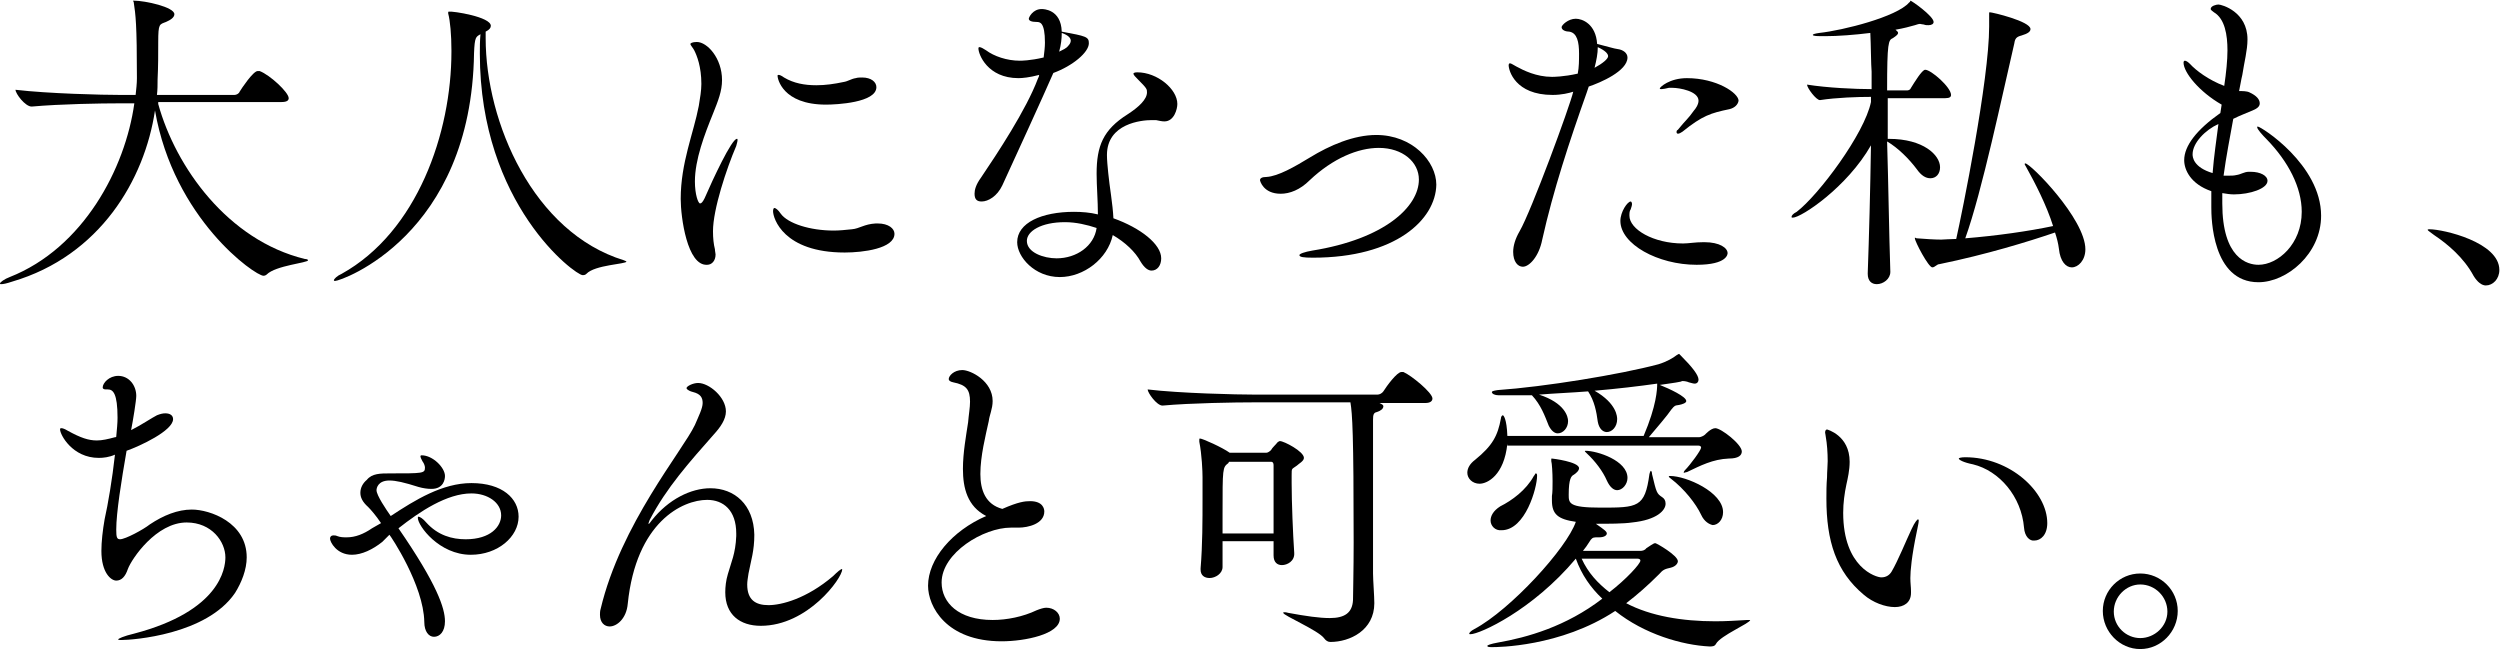
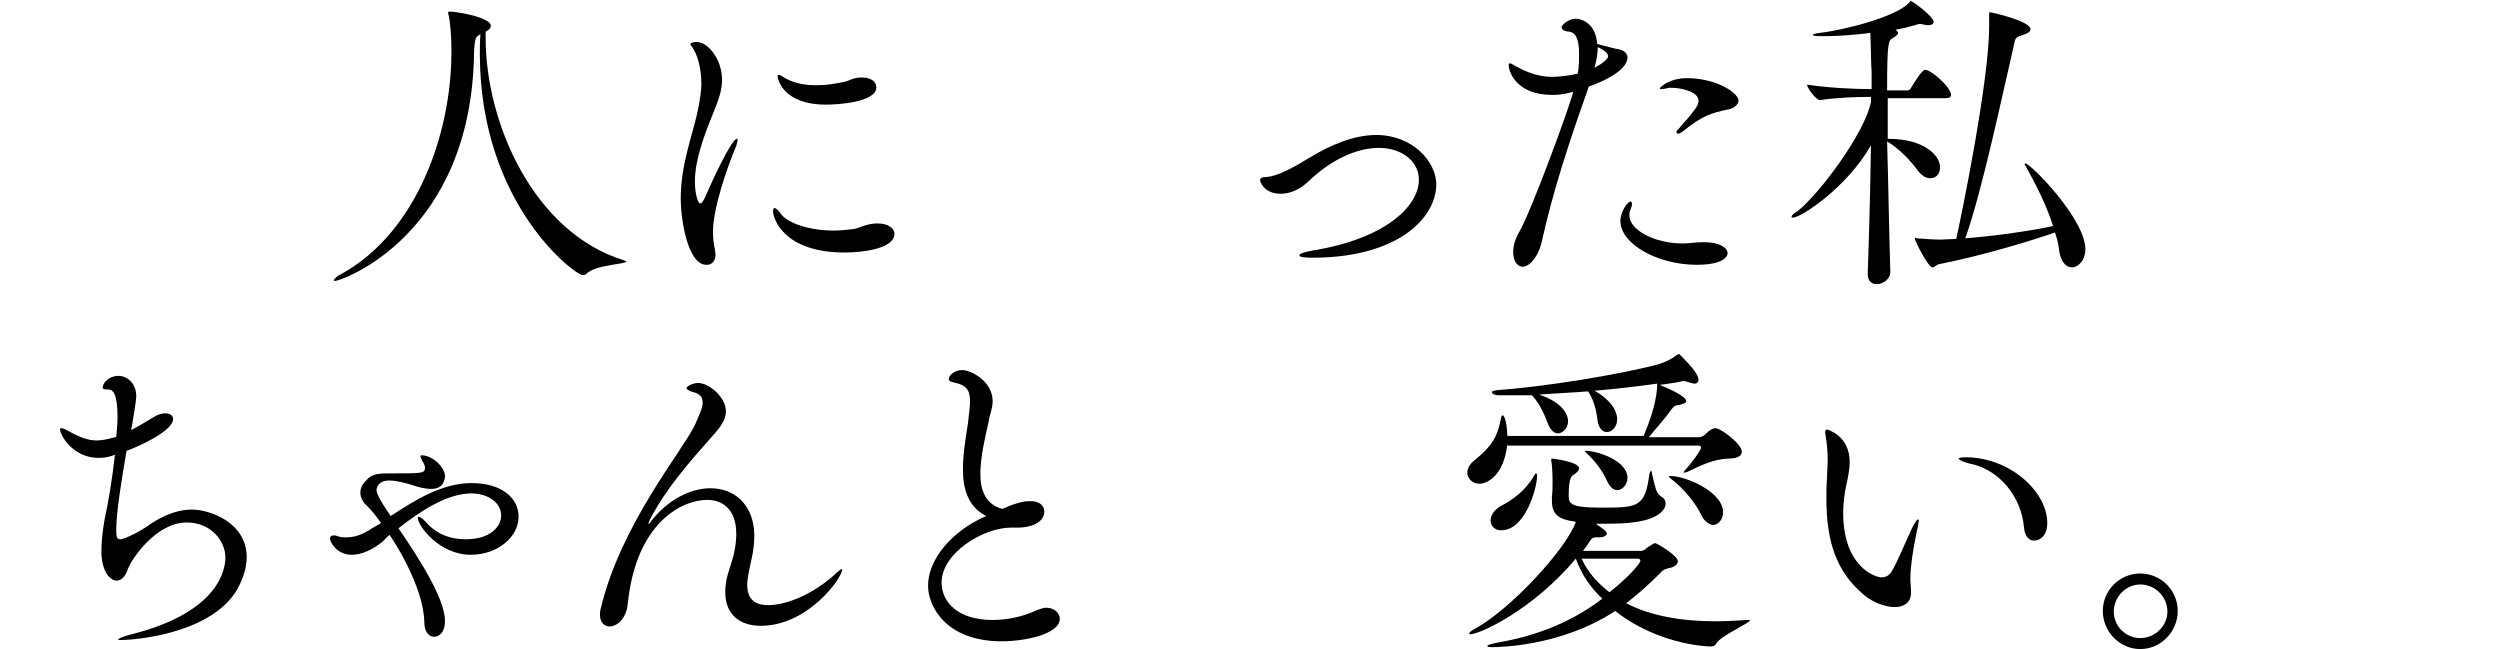
<svg xmlns="http://www.w3.org/2000/svg" version="1.1" id="レイヤー_1" x="0px" y="0px" width="387.1px" height="100.5px" viewBox="0 0 387.1 100.5" style="enable-background:new 0 0 387.1 100.5;" xml:space="preserve">
  <g>
-     <path d="M24.5,16.1c2.7,9.8,10.8,21.1,22.7,24c0.3,0,0.5,0.1,0.5,0.2c0,0.4-5,0.8-6.4,2.2c-0.1,0.1-0.3,0.2-0.5,0.2   c-1.3,0-13.9-8.8-16.8-25.6c-1.6,10.7-8.5,22.5-22.1,26.5C1,43.9,0.5,44,0.2,44C0,44,0,44,0,43.9c0-0.2,0.7-0.7,1.5-1   c11.4-4.5,17.9-16.8,19.3-26.9h-2.3c-2.8,0-9.1,0.1-13.6,0.5h0c-1,0-2.5-2-2.5-2.6c5.1,0.6,13.5,0.8,16.3,0.8h2.3   c0.1-0.9,0.2-1.8,0.2-2.6c0-8.4-0.2-9.8-0.5-11.8c-0.1-0.1-0.1-0.2-0.1-0.2c0,0,0.1,0,0.1,0c1.8,0,6.3,1,6.3,2.1   c0,0.5-0.6,0.9-1.3,1.2c-1,0.4-1.2,0.2-1.2,3.1c0,2,0,3.8-0.1,5.8c0,0.8,0,1.6-0.1,2.4h12c0.3,0,0.7-0.2,0.8-0.5   c0.3-0.5,2.1-3.2,2.8-3.2c0.1,0,0.2,0,0.3,0c1.6,0.6,4.5,3.3,4.5,4.2c0,0.3-0.2,0.6-1.1,0.6H24.5z" />
    <path d="M73.4,8.2C73,36.5,52.8,43.5,51.9,43.5c-0.1,0-0.2,0-0.2-0.1c0-0.2,0.5-0.7,1.2-1C64.6,35.9,69.9,20.6,69.9,8   c0-0.1,0-0.1,0-0.2c0-2.4-0.2-4.6-0.5-5.7c0-0.1,0-0.2,0-0.2s0-0.1,0.1-0.1C70.1,1.7,76,2.6,76,4c0,0.3-0.2,0.6-0.8,0.9   c0,0.3,0,0.6,0,1c0,13.1,7.4,30.1,21.4,34.4c0.3,0.1,0.4,0.2,0.4,0.2c0,0.4-4.9,0.5-6.2,1.9c-0.2,0.2-0.4,0.2-0.6,0.2   c-1.1,0-15.9-10.9-15.9-34.3c0-1,0-2,0.1-3C73.7,5.7,73.5,5.7,73.4,8.2z" />
    <path d="M105.4,30.8c0-5.6,2-10.2,2.8-14.4c0.2-1.2,0.4-2.4,0.4-3.4c0-2.7-0.7-4.4-1.1-5.2c-0.2-0.4-0.6-0.8-0.6-1   c0-0.1,0.3-0.3,1-0.3c1.6,0,3.9,2.5,3.9,5.9c0,1.7-0.6,3.2-1.4,5.2c-1.3,3.2-2.8,7.1-2.8,10.5c0,2,0.5,3.4,0.8,3.4   c0.2,0,0.4-0.2,0.7-0.8c1.3-3,4.2-9.2,5-9.2c0.1,0,0.1,0,0.1,0.2c0,0.2-0.1,0.5-0.2,0.9c-1.5,3.5-3.6,9.8-3.6,13.2   c0,1.1,0.1,2,0.3,2.8c0,0.3,0.1,0.6,0.1,0.8c0,1-0.6,1.6-1.3,1.6C106.4,41.2,105.4,33.6,105.4,30.8z M130.8,39.1   c-9.5,0-11.1-5.3-11.1-6.4c0-0.3,0.1-0.5,0.2-0.5c0.2,0,0.6,0.3,1,0.9c1.1,1.5,4.5,2.6,8.2,2.6c0.9,0,1.8-0.1,2.8-0.2   c1.2-0.1,1.9-0.8,3.7-0.9c0.1,0,0.2,0,0.3,0c1.7,0,2.6,0.8,2.6,1.6C138.5,38.5,133.6,39.1,130.8,39.1z M127.9,16.2   c-6.8,0-7.5-4.1-7.5-4.4c0-0.2,0-0.2,0.2-0.2c0.1,0,0.4,0.1,0.8,0.4c1.5,0.9,3.2,1.2,5,1.2c1.4,0,2.8-0.2,4.2-0.5   c0.7-0.1,1.2-0.5,1.9-0.6c0.3-0.1,0.7-0.1,1-0.1c1.4,0,2.2,0.7,2.2,1.5C135.7,15.9,129.5,16.2,127.9,16.2z" />
-     <path d="M155.2,28.7c-0.8,1.7-2.2,2.5-3.2,2.5c-0.7,0-1.1-0.3-1.1-1.2c0-0.6,0.2-1.4,1-2.5c2.5-3.7,7-10.5,8.8-15.3   c0.1-0.2,0.2-0.4,0.2-0.6c-1.5,0.4-2.6,0.5-3.2,0.5c-4.8,0-6.2-3.7-6.2-4.6c0-0.2,0.1-0.2,0.2-0.2c0.2,0,0.7,0.3,1,0.5   c1.2,0.9,3.2,1.6,5.2,1.6c0.2,0,1.6,0,3.7-0.5c0.1-0.8,0.2-1.6,0.2-2.3c0-3.2-0.8-3.2-1.3-3.2c-0.8,0-1.2-0.2-1.2-0.5   c0-0.2,0.6-1.5,2-1.5c0.2,0,3,0,3.1,3.5c3.8,0.7,4.2,0.8,4.2,1.8c0,1.4-2.5,3.5-5.5,4.6C162.6,12.4,162,13.9,155.2,28.7z    M164.1,42.9c-3.9,0-6.6-3.1-6.6-5.4c0-3,3.8-4.7,8.8-4.7c1.2,0,2.5,0.1,3.7,0.4c0-2.1-0.2-4.4-0.2-6.3c0-4.3,1-6.8,4.8-9.2   c1.7-1.1,3-2.3,3-3.4c0-0.5,0-0.6-1.4-2c-0.4-0.4-0.7-0.7-0.7-0.9c0-0.1,0.2-0.2,0.6-0.2c3.1,0,6.2,2.6,6.2,4.9   c0,0.8-0.5,2.7-2,2.7c-0.4,0-0.8-0.1-1.3-0.2c-0.2,0-0.4,0-0.7,0c-1.5,0-6.9,0.5-6.9,5.4c0,0.8,0.1,1.8,0.2,2.8   c0.2,2.1,0.7,4.8,0.8,7c4.2,1.5,7.4,4,7.4,6.2c0,1.1-0.6,1.9-1.5,1.9c-0.5,0-1.1-0.4-1.7-1.4c-0.8-1.5-2.4-3-4.3-4.1   C171.5,40.1,167.8,42.9,164.1,42.9z M164.9,34.4c-3.7,0-5.9,1.4-5.9,2.9c0,1.8,2.6,2.7,4.6,2.7c3.1,0,5.8-1.9,6.2-4.7   C168.3,34.8,166.6,34.4,164.9,34.4z M164,8c0.6-0.3,1.1-0.5,1.4-0.9c0.2-0.2,0.4-0.5,0.4-0.8c0-0.6-0.8-1-1.4-1.2   C164.4,6,164.3,6.9,164,8z" />
    <path d="M203.3,39.9c-1.5,0-2.1-0.1-2.1-0.4c0-0.2,0.8-0.5,2-0.7c11.2-1.8,16.5-6.8,16.5-11c0-2.7-2.5-4.9-6.2-4.9   c-3.2,0-7.1,1.6-10.7,5c-1.5,1.5-3.1,2.1-4.5,2.1c-2.7,0-3.2-2-3.2-2.1c0-0.3,0.3-0.5,1-0.5c1.8-0.1,4.4-1.6,6.7-3   c3.1-1.9,6.8-3.5,10.3-3.5c5.6,0,9.3,4.1,9.3,7.7C222.3,34,216.1,39.9,203.3,39.9z" />
    <path d="M240.4,14.7c-5.8,0-6.8-3.8-6.8-4.6c0-0.2,0.1-0.3,0.2-0.3c0.2,0,0.6,0.3,1,0.5c1.1,0.6,3.1,1.6,5.5,1.6c0.2,0,1.8,0,4-0.5   c0.2-1,0.2-2.1,0.2-3.1c0-1.8-0.3-3.2-1.5-3.4c-0.5,0-1.2-0.2-1.2-0.7c0-0.3,1-1.3,2.2-1.3c1,0,3.1,0.8,3.3,3.9   c2,0.5,2.5,0.7,3.2,0.8c0.8,0.1,1.5,0.6,1.5,1.3c0,2.1-4.2,3.9-6,4.5c-0.1,0.3-0.2,0.6-0.3,0.9c-2.7,7.6-5.2,15.2-6.9,22.8   c-0.5,2.6-2,4.2-3,4.2c-0.8,0-1.5-0.8-1.5-2.3c0-0.9,0.3-2,1-3.2c1.8-3.1,7.8-19.4,8.3-21.6C243,14.4,241.8,14.7,240.4,14.7z    M246.9,10.5c1.3-0.7,2.1-1.4,2.1-1.8s-0.5-0.9-1.6-1.4C247.4,8.3,247.2,9.3,246.9,10.5z M262.7,41c-6,0-11.8-3.2-11.8-6.8   c0-1.4,1.1-3,1.6-3c0.1,0,0.2,0.2,0.2,0.4s-0.1,0.5-0.2,0.8c-0.2,0.3-0.2,0.6-0.2,1c0,2.1,3.7,4.3,8.3,4.3c0.9,0,1.8-0.2,3.2-0.2   c0,0,0,0,0.1,0c2.4,0,3.6,0.9,3.6,1.7C267.5,39.3,267.5,41,262.7,41z M267.8,16.9c-2.9,0.6-4.2,1-7.3,3.5c-0.3,0.2-0.5,0.3-0.7,0.3   c-0.1,0-0.2-0.1-0.2-0.2c0-0.2,0-0.3,0.2-0.4c1.2-1.5,1.6-1.7,2.5-3c0.2-0.2,0.7-0.9,0.7-1.5c0-1.5-3-2-4-2c-0.2,0-0.4,0-0.6,0   c-0.4,0.1-0.9,0.2-1.1,0.2c-0.2,0-0.3,0-0.3-0.1c0-0.2,1.5-1.6,4.2-1.6c4.6,0,8,2.3,8,3.5C269.1,16.2,268.6,16.7,267.8,16.9z" />
    <path d="M292.7,42.1c0,1.1-1.1,1.9-2.1,1.9c-0.8,0-1.4-0.5-1.4-1.6c0,0,0,0,0-0.1c0.2-5.5,0.4-13.1,0.5-19.8   c-3.7,6.5-10.8,11.2-12.1,11.2c-0.1,0-0.2,0-0.2-0.1c0-0.2,0.2-0.5,0.8-0.8c3.4-2.6,10.5-12.1,11.5-17V15c-2,0-5.3,0.1-7.9,0.5h0   c-0.6,0-2-1.9-2-2.4c3.1,0.5,7.5,0.7,10,0.7c0-1,0-1.9,0-2.7c-0.1-1.1-0.1-4.1-0.2-6c-2.4,0.3-5,0.5-7,0.5c-1.2,0-1.9,0-1.9-0.2   c0-0.1,0.3-0.2,1-0.3c3.7-0.4,12-2.5,13.9-4.7c0.2-0.1,0.2-0.3,0.2-0.3c0.2,0,3.6,2.4,3.6,3.3c0,0.3-0.3,0.5-0.8,0.5   c-0.2,0-0.5,0-0.7-0.1c-0.2,0-0.5-0.1-0.6-0.1c-0.2,0-0.5,0.1-0.8,0.2c-0.7,0.2-1.8,0.5-3,0.7c0.2,0.2,0.4,0.3,0.4,0.5   c0,0.2-0.2,0.4-0.8,0.8c-0.7,0.3-0.9,0.6-0.9,8.1h3.1c0.2,0,0.5-0.1,0.6-0.4c0.5-0.8,1.7-2.8,2.2-2.8c0.9,0,4,2.7,4,3.9   c0,0.3-0.2,0.5-0.9,0.5h-8.9v6.3c0.1,0,0.2,0,0.2,0c5.3,0,7.9,2.5,7.9,4.4c0,1-0.6,1.7-1.5,1.7c-0.7,0-1.4-0.4-2.1-1.4   c-1.2-1.6-2.9-3.3-4.6-4.3C292.4,28.4,292.5,36.1,292.7,42.1L292.7,42.1z M300.3,40.9c-0.4,0-0.7,0.5-1.1,0.5c-0.6,0-2.7-4-2.7-4.5   c0-0.1,0-0.1,0-0.1c0.1,0,0.2,0.1,0.3,0.1c1.2,0.1,2.8,0.2,3.8,0.2c0.2,0,1.5-0.1,2.3-0.1c0.9-4,5.1-24.6,5.1-32.9   c0-0.7,0-1.3,0-1.6c0-0.2,0-0.4,0-0.5c0,0,0-0.1,0.1-0.1c0.4,0,6.3,1.4,6.3,2.6c0,0.4-0.4,0.7-1.4,1c-0.8,0.2-1,0.5-1.1,1.2   c-1.8,7.7-5,23-7.6,30.2c4.9-0.4,9.8-1.1,13.6-1.9c-1-3.2-2.8-6.7-4.2-9.2c-0.1-0.2-0.2-0.3-0.2-0.4c0-0.1,0.1-0.1,0.1-0.1   c0.8,0,9.3,8.6,9.3,13.3c0,1.7-1.1,2.8-2.1,2.8c-0.9,0-1.8-0.9-2-2.9c-0.1-0.8-0.3-1.6-0.6-2.5C314.1,37.4,307.6,39.4,300.3,40.9z" />
-     <path d="M344,16.2c-3.5-2-5.9-5-5.9-6.5c0-0.2,0.1-0.3,0.2-0.3c0.2,0,0.5,0.2,0.8,0.5c0.9,1,2.9,2.5,5.3,3.4c0.3-2,0.5-4,0.5-5.5   c0-2.4-0.4-4.9-2.1-5.9c-0.3-0.2-0.5-0.4-0.5-0.5c0-0.5,0.9-0.7,1.2-0.7c0.5,0,4.5,1.1,4.5,5.4c0,1.7-0.5,3.5-0.8,5.5   c-0.2,0.8-0.3,1.6-0.5,2.5c0.5,0,1.2,0,1.6,0.2c1.1,0.5,1.6,1.1,1.6,1.7c0,0.5-0.4,0.8-1.1,1.1c-0.9,0.4-1.8,0.7-3,1.3   c-0.5,2.8-1.1,5.8-1.5,8.8c0.2,0,0.5,0,0.8,0c0.4,0,0.8,0,1.2-0.1c0.7-0.1,1.2-0.5,1.9-0.5c0.1,0,0.2,0,0.3,0   c1.5,0,2.6,0.6,2.6,1.4c0,1.2-2.7,2.1-5.2,2.1c-0.6,0-1.2-0.1-1.8-0.2c0,0.5,0,1.1,0,1.6c0,8.5,3.9,9.5,5.6,9.5   c3,0,6.7-3.2,6.7-8.2c0-3.8-2.1-7.8-5.4-11.2c-0.7-0.7-1.5-1.6-1.5-1.9c0-0.1,0-0.1,0.1-0.1c0.5,0,9.8,5.9,9.8,13.8   c0,5.9-5.3,10.3-9.7,10.3c-7.2,0-7.3-10-7.3-11.6c0-0.8,0-1.7,0-2.5c-3.2-1.1-4.2-3.3-4.2-4.8c0-2.2,1.9-4.7,5.6-7.3L344,16.2z    M343.5,19.2c-2,0.9-4,2.9-4,4.7c0,0.4,0.1,2,3.1,2.9C342.8,24.2,343.2,21.6,343.5,19.2z" />
-     <path d="M383,42.7c-1.5-2.8-4-4.9-6.1-6.3c-0.5-0.4-1-0.7-1-0.8c0-0.1,0.1-0.1,0.3-0.1c2.1,0,10.8,2,10.8,6.3c0,1.4-1,2.4-2.1,2.4   C384.3,44.2,383.6,43.7,383,42.7z" />
    <path d="M29.7,78.9c2.8,0,8.5,2,8.5,7.4c0,1.9-0.8,3.9-1.8,5.5c-4.4,6.5-15.9,7.3-17.6,7.3c-0.3,0-0.5,0-0.5-0.1   c0-0.1,0.8-0.5,2.5-0.9C34.1,94.6,34.9,88,34.9,86.3c0-2.4-2.1-5.4-6-5.4c-4.7,0-8.5,5.6-9.1,7.2c-0.4,1.2-1,1.8-1.8,1.8   c-0.8,0-2.3-1.2-2.3-4.6c0-1.4,0.2-3.2,0.5-4.9c0.5-2.2,1.2-6.3,1.6-10c-0.9,0.4-1.8,0.5-2.5,0.5c-4.1,0-6-3.6-6-4.4   c0-0.2,0.1-0.2,0.2-0.2c0.2,0,0.5,0.1,1,0.4c2,1.1,3.2,1.5,4.5,1.5c0.8,0,1.7-0.2,2.8-0.5c0.1,0,0.2,0,0.2-0.1   c0.1-1.1,0.2-2.1,0.2-2.9c0-3.8-0.7-4.4-1.5-4.4c0,0-0.1,0-0.2,0s-0.1,0-0.1,0c-0.3,0-0.5-0.1-0.5-0.3c0-0.7,1-1.8,2.4-1.8   c1.7,0,2.8,1.5,2.8,3.1c0,0.7-0.5,3.8-0.8,5.3c1.6-0.8,3.2-1.9,4-2.3c0.5-0.2,0.9-0.3,1.3-0.3c0.7,0,1.2,0.3,1.2,0.9   c0,1.8-5.2,4.2-7.2,4.9c-0.8,4.6-1.6,9.6-1.6,12.2c0,1.2,0.1,1.5,0.6,1.5c0.8,0,3.6-1.5,4.6-2.3C25.3,79.8,27.5,78.9,29.7,78.9z" />
    <path d="M59.2,83.9c-1.5,1.2-3.2,2-4.7,2c-2.4,0-3.4-2-3.4-2.5c0-0.3,0.2-0.5,0.5-0.5c0.2,0,0.4,0,0.6,0.1c0.5,0.2,1,0.2,1.5,0.2   c1.3,0,2.6-0.5,3.9-1.4L59,81c-0.8-1.2-1.6-2.1-2-2.5c-0.9-0.8-1.2-1.5-1.2-2.2c0-0.8,0.4-1.5,1-2c0.8-1,2.1-1,3.6-1   c5.1,0,5.4,0,5.4-0.9c0-0.2-0.1-0.6-0.4-1c-0.2-0.4-0.3-0.6-0.3-0.7c0-0.2,0.1-0.2,0.2-0.2c1.7,0,3.6,1.9,3.6,3.2   c0,0.5-0.2,2-2.1,2c-0.6,0-1.3-0.1-2-0.3c-2.2-0.7-3.5-1-4.5-1c-1.8,0-2,1.2-2,1.5c0,0.8,1.5,3,2.2,4c3.8-2.5,8-5.1,12.5-5.1   c4.8,0,7.3,2.4,7.3,5.2c0,3.1-3.2,5.9-7.4,5.9c-4.9,0-8.2-4.5-8.2-5.7c0-0.1,0-0.2,0.1-0.2c0.2,0,0.7,0.3,1.2,0.9   c1.8,2,4,2.6,6.1,2.6c3.9,0,5.5-2,5.5-3.7c0-2-2.1-3.4-4.6-3.4c-3.8,0-8,2.8-11.3,5.4c6,8.7,7.2,12.4,7.2,14.4   c0,1.6-0.8,2.4-1.7,2.4c-0.8,0-1.5-0.8-1.5-2.3c-0.1-5.7-5.2-13.3-5.4-13.5L59.2,83.9z" />
    <path d="M117.8,96.9c-3.2,0-5.5-1.7-5.5-5.2c0-0.8,0.1-1.8,0.4-2.8c0.5-1.8,1.2-3.2,1.3-5.9c0-0.2,0-0.2,0-0.4c0-3.6-2-5.2-4.5-5.2   c-3.8,0-11,3.4-12.3,16.1c-0.2,2.3-1.7,3.5-2.8,3.5c-0.8,0-1.5-0.6-1.5-1.8c0-0.2,0-0.6,0.1-0.9c3.1-13.1,12.7-24.5,14.6-28.5   c0.6-1.4,1.2-2.6,1.2-3.4c0-0.8-0.3-1.4-1.5-1.7c-0.8-0.2-1-0.5-1-0.6c0-0.3,1-0.8,1.8-0.8c1.7,0,4.3,2.2,4.3,4.4   c0,1.2-0.8,2.4-1.9,3.6c-3.7,4.2-7.3,8.2-9.9,13.2c-0.1,0.3-0.2,0.5-0.2,0.6c0,0,0,0,0.1,0c0,0,0.2-0.2,0.4-0.5   c2.6-3.3,6.1-5,9.1-5c3.7,0,6.7,2.5,6.8,7.2c0,2.5-0.5,3.9-0.9,6c-0.1,0.7-0.2,1.2-0.2,1.7c0,2.4,1.3,3.2,3.3,3.2c2,0,5.9-1,10-4.5   c0.7-0.7,1.2-1.1,1.4-1.1c0,0,0,0,0,0.1C130.4,89.5,125.1,96.9,117.8,96.9z" />
    <path d="M149.1,72.6c0-2.5,0.5-5.2,0.8-7.2c0.1-1.2,0.3-2.3,0.3-3.2c0-1.9-0.6-2.6-2.6-3c-0.5-0.1-0.7-0.3-0.7-0.5   c0-0.5,0.8-1.4,2.1-1.4c1.3,0,4.7,1.7,4.7,4.8c0,1.2-0.5,2.2-0.6,3.1c-0.5,2.3-1.3,5.4-1.3,8.2c0,2.5,0.8,4.7,3.4,5.4   c2.5-1.1,3.5-1.2,4.3-1.2c2,0,2.2,1.2,2.2,1.6c0,1.9-2.5,2.5-4,2.5c-0.2,0-0.5,0-0.7,0c-0.1,0-0.3,0-0.5,0   c-4.2,0-10.7,3.9-10.7,8.5c0,3.1,2.6,5.8,7.9,5.8c2.2,0,4.7-0.5,6.8-1.5c0.5-0.2,1.1-0.4,1.5-0.4c1.2,0,2.1,0.8,2.1,1.7   c0,2.4-5.4,3.5-9,3.5c-8.6,0-11.4-5.4-11.4-8.6c0-4.1,3.7-8.5,9-10.8C149.8,78.4,149.1,75.6,149.1,72.6z" />
-     <path d="M213.6,62.4c0.4,0.2,0.6,0.3,0.6,0.5c0,0.4-0.4,0.7-1,0.9c-0.5,0.1-0.6,0.4-0.6,1.2c0,0.6,0,0.8,0,0.9c0,1.7,0,11,0,17.3   c0,2.6,0,4.8,0,5.6c0,1,0.2,3.5,0.2,4.6c0,4.2-3.8,6-6.8,6c-0.4,0-0.7-0.2-1-0.6c-0.9-1.2-6.3-3.5-6.3-3.9c0-0.1,0-0.1,0.2-0.1   c0.1,0,0.3,0,0.6,0.1c2.7,0.5,4.8,0.8,6.4,0.8c2.3,0,3.5-0.8,3.6-2.8c0-1,0.1-4.6,0.1-8.9c0-16.9-0.2-19.9-0.5-21.7h-15   c-2.7,0-9.7,0.1-14.1,0.5h0c-0.9,0-2.3-2-2.3-2.5c5,0.6,13.8,0.8,16.6,0.8h19c0.3,0,0.7-0.2,0.9-0.5c0.5-0.8,2.1-3,2.8-3   c0.1,0,0.2,0,0.3,0c1.2,0.5,4.5,3.2,4.5,4.1c0,0.3-0.2,0.7-1.1,0.7H213.6z M197.2,86l0-2.2h-7.9l0,4c0,1-1.1,1.7-2,1.7   c-0.8,0-1.4-0.4-1.4-1.3c0,0,0-0.2,0-0.2c0.3-3.6,0.3-7.5,0.3-10.8c0-1.2,0-2.3,0-3.3c0-0.9-0.1-3.5-0.5-5.5c0-0.2,0-0.2,0-0.3   c0-0.1,0-0.2,0.1-0.2c0.4,0,3.5,1.4,4.6,2.2h5.7c0.2,0,0.5-0.2,0.7-0.4c0.2-0.4,0.8-0.9,1-1.2c0.2-0.1,0.2-0.2,0.4-0.2   c0.6,0,3.7,1.6,3.7,2.6c0,0.5-0.8,0.9-1.1,1.2c-0.8,0.6-0.8,0.3-0.8,1.5c0,0.4,0,0.8,0,1.2c0,2.9,0.2,7.9,0.4,10.8   c0.1,1.3-1.1,1.9-1.9,1.9C197.8,87.5,197.2,87.1,197.2,86L197.2,86z M197.2,82.5c0-2.3,0-4.7,0-6.7c0-1.5,0-2.8,0-3.7   c0-0.2,0-0.6-0.4-0.6h-6.5l-0.1,0.2c-0.9,0.7-0.9,0.7-0.9,7.9c0,0.9,0,1.9,0,3H197.2z" />
    <path d="M233.4,68.7c-0.5,4.9-3.1,6.2-4.3,6.2c-1.1,0-1.9-0.8-1.9-1.7c0-0.7,0.4-1.4,1.2-2c2.7-2.2,3.5-3.7,4-6.4   c0-0.3,0.2-0.5,0.3-0.5c0.1,0,0.6,0.5,0.7,3.2h21.1c2-4.7,2.1-7.2,2.1-8.1c-2.8,0.4-6.2,0.8-9.7,1.1c3.5,2,3.5,4.1,3.5,4.4   c0,1.2-0.8,2-1.6,2c-0.6,0-1.2-0.5-1.4-1.6c-0.2-1.5-0.5-3.2-1.5-4.7c-2.5,0.2-5.1,0.3-7.6,0.5c4,1.3,4.5,3.4,4.5,4.1   c0,1.1-0.8,1.9-1.6,1.9c-0.5,0-1-0.4-1.4-1.2c-0.6-1.5-1.2-3.2-2.6-4.7c-1.8,0-3.5,0-5.2,0c-0.5,0-1-0.2-1-0.5   c0-0.1,0.2-0.2,0.9-0.3c7.2-0.5,18.9-2.4,24.9-4c1.3-0.4,2.3-1,2.8-1.4c0.2-0.1,0.3-0.2,0.4-0.2c0,0,0.1,0.1,0.2,0.2   c1.9,1.9,2.8,3.1,2.8,3.8c0,0.3-0.2,0.6-0.6,0.6c-0.2,0-0.5-0.1-0.9-0.2c-0.2-0.1-0.6-0.2-1-0.2c-0.1,0-0.2,0.1-0.3,0.1   c-0.9,0.2-2,0.3-3.2,0.5c1.5,0.6,4.1,1.8,4.1,2.5c0,0.3-0.6,0.5-1.1,0.6c-0.7,0.1-0.7,0.1-1.2,0.7c-0.6,0.9-2.4,3-3.5,4.3h7.8   c0.2,0,0.7-0.2,0.9-0.4c0,0,0.9-1,1.6-1c0.9,0,4.1,2.5,4.1,3.6c0,0.6-0.5,1.1-2,1.1c-2.5,0.1-4.4,1.1-6.5,2.1   c-0.2,0-0.3,0.1-0.4,0.1c-0.1,0-0.1,0-0.1,0s0-0.2,0.2-0.4c0.8-0.8,2.5-3.1,2.5-3.5c0-0.2-0.2-0.3-0.4-0.3H233.4z M244,86.5   c-6.7,8-14.9,11.7-16.3,11.7c-0.2,0-0.2,0-0.2-0.1c0-0.1,0.2-0.4,0.8-0.7c5.6-3,14.3-12.5,15.7-16.6c-2.8-0.4-3.7-1.2-3.7-3.3   c0-0.2,0-0.5,0-0.7c0.1-0.5,0.1-1.5,0.1-2.3c0-1.3-0.1-2.8-0.2-3.1c0-0.1,0-0.2,0-0.3c0-0.1,0-0.1,0.1-0.1c0.1,0,4.2,0.5,4.2,1.5   c0,0.4-0.5,0.8-0.8,1c-0.4,0.2-0.8,0.6-0.8,3.1c0,1.3,0,2,4.9,2c5.8,0,6.9,0,7.6-5.2c0.1-0.4,0.2-0.5,0.2-0.5   c0.1,0,0.2,0.2,0.2,0.5c0.7,2.9,0.7,3,1.6,3.6c0.3,0.2,0.5,0.5,0.5,1c0,1-1.3,2.5-5.2,2.9c-1.3,0.2-3.7,0.2-5.6,0.2   c1.3,0.9,1.7,1.2,1.7,1.5c0,0.3-0.4,0.6-1.2,0.6c-0.1,0-0.2,0-0.3,0c-0.1,0-0.1,0-0.2,0c-0.5,0-0.7,0.2-1,0.7   c-0.3,0.5-0.6,0.9-1,1.4h8.9c0.3,0,0.7-0.1,0.9-0.4c0.5-0.3,1.1-0.8,1.4-0.8c0.2,0,3.5,1.9,3.5,2.8c0,0.3-0.3,0.8-1.1,1   c-0.9,0.2-1.2,0.3-1.8,1c-1.8,1.8-3.4,3.2-5.1,4.5c3.8,2,8.7,2.8,13.8,2.8c1.6,0,3.3-0.1,4.9-0.2c0.1,0,0.2,0,0.3,0   c0.2,0,0.2,0,0.2,0c0,0.5-4.6,2.4-5.3,3.7c-0.2,0.4-0.6,0.4-1,0.4c-4.2-0.2-10.1-1.9-14.6-5.5c-8.5,5.6-18.4,5.6-19,5.6   c-0.5,0-0.8,0-0.8-0.2c0-0.1,0.5-0.3,1.6-0.5c4.6-0.8,10.6-2.5,16.2-6.8C246.3,91,244.9,89,244,86.5L244,86.5z M230.8,80.6   c0-0.7,0.4-1.5,1.5-2.2c1.8-0.9,4-2.5,5.2-4.7c0.2-0.2,0.2-0.4,0.3-0.4c0.2,0,0.2,0.2,0.2,0.4c0,1.8-1.8,8.4-5.5,8.4   C231.5,82.2,230.8,81.4,230.8,80.6z M244.9,86.5c1,2.2,2.5,3.8,4.3,5.2c2.6-2,4.8-4.4,4.8-4.9c0-0.2-0.2-0.3-0.5-0.3H244.9z    M248.8,74.4c-0.6-1.4-1.8-3-3.1-4.2c-0.2-0.2-0.3-0.3-0.3-0.3c0,0,0-0.1,0.1-0.1c1.8,0,6.5,1.5,6.5,4.2c0,1-0.8,1.9-1.6,1.9   C249.9,75.9,249.3,75.5,248.8,74.4z M263.4,79.7c-0.8-1.7-2.6-4-4.7-5.6c-0.2-0.2-0.3-0.2-0.3-0.3s0.1-0.1,0.2-0.1   c2.5,0,8.2,2.5,8.2,5.6c0,1.2-0.8,2-1.6,2C264.7,81.2,263.9,80.8,263.4,79.7z" />
    <path d="M286.4,71.5c0,1.3-0.3,2.6-0.5,3.5c-0.3,1.4-0.5,2.9-0.5,4.4c0,8.5,5.1,10,5.9,10s1.3-0.4,1.6-0.9c1-1.7,2.2-4.7,3.1-6.6   c0.5-1.1,0.9-1.5,1-1.5c0,0,0.1,0.1,0.1,0.2c0,0.4-0.2,1.1-0.3,1.7c-0.8,3.8-1,6.1-1,7.2c0,0.8,0.1,1.4,0.1,2c0,0.1,0,0.2,0,0.3   c0,1.5-1.1,2.2-2.5,2.2c-1.5,0-3.4-0.7-4.8-1.9c-4.3-3.6-5.8-8.3-5.8-14.9c0-1,0-2.1,0.1-3.3c0-0.9,0.1-1.8,0.1-2.5   c0-1.3-0.1-2.7-0.3-3.8c0-0.2-0.1-0.5-0.1-0.6c0-0.3,0.1-0.5,0.3-0.5C282.9,66.5,286.4,67.4,286.4,71.5z M313.4,81.7   c-0.4-4.8-3.8-8.8-7.9-9.8c-1.5-0.3-2.2-0.7-2.2-0.9c0-0.1,0.4-0.2,1-0.2c6.9,0,12.7,5.3,12.7,10.2c0,1.8-1,2.7-2,2.7   C314.3,83.8,313.5,83.1,313.4,81.7z" />
    <path d="M325.6,94.6c0-3.2,2.6-5.8,5.8-5.8s5.8,2.6,5.8,5.8c0,3.2-2.6,5.9-5.8,5.9S325.6,97.8,325.6,94.6z M331.4,90.5   c-2.2,0-4.1,1.9-4.1,4.2s1.9,4.1,4.1,4.1s4.2-1.8,4.2-4.1S333.7,90.5,331.4,90.5z" />
  </g>
</svg>